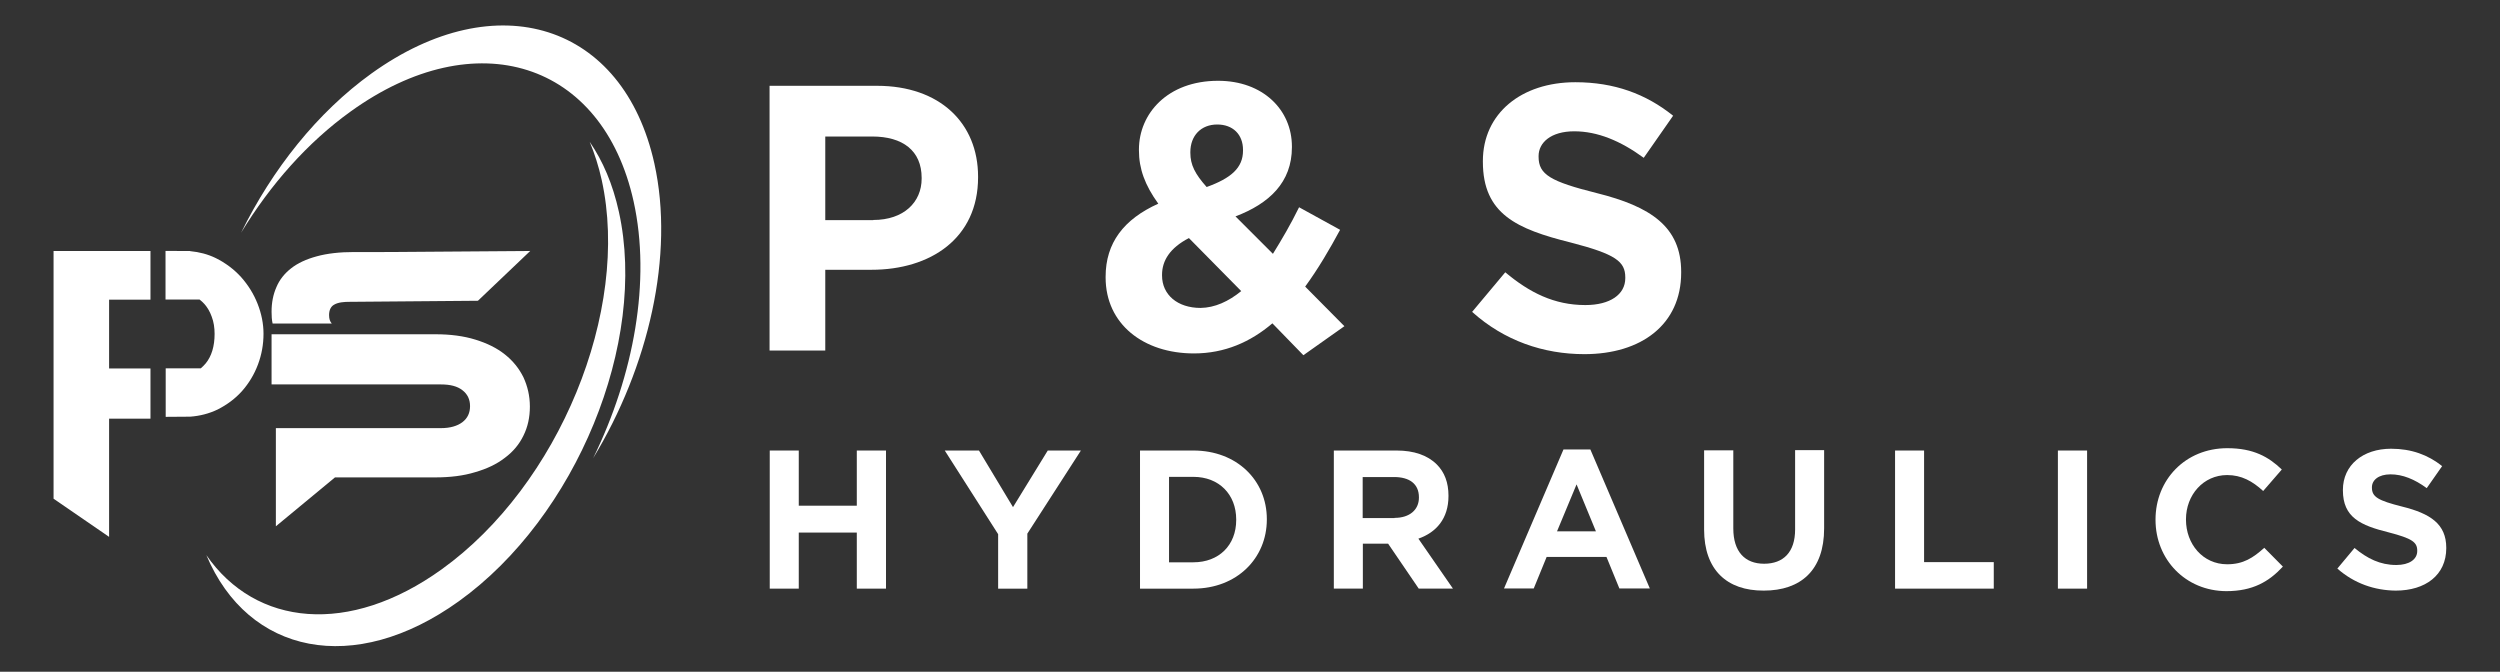
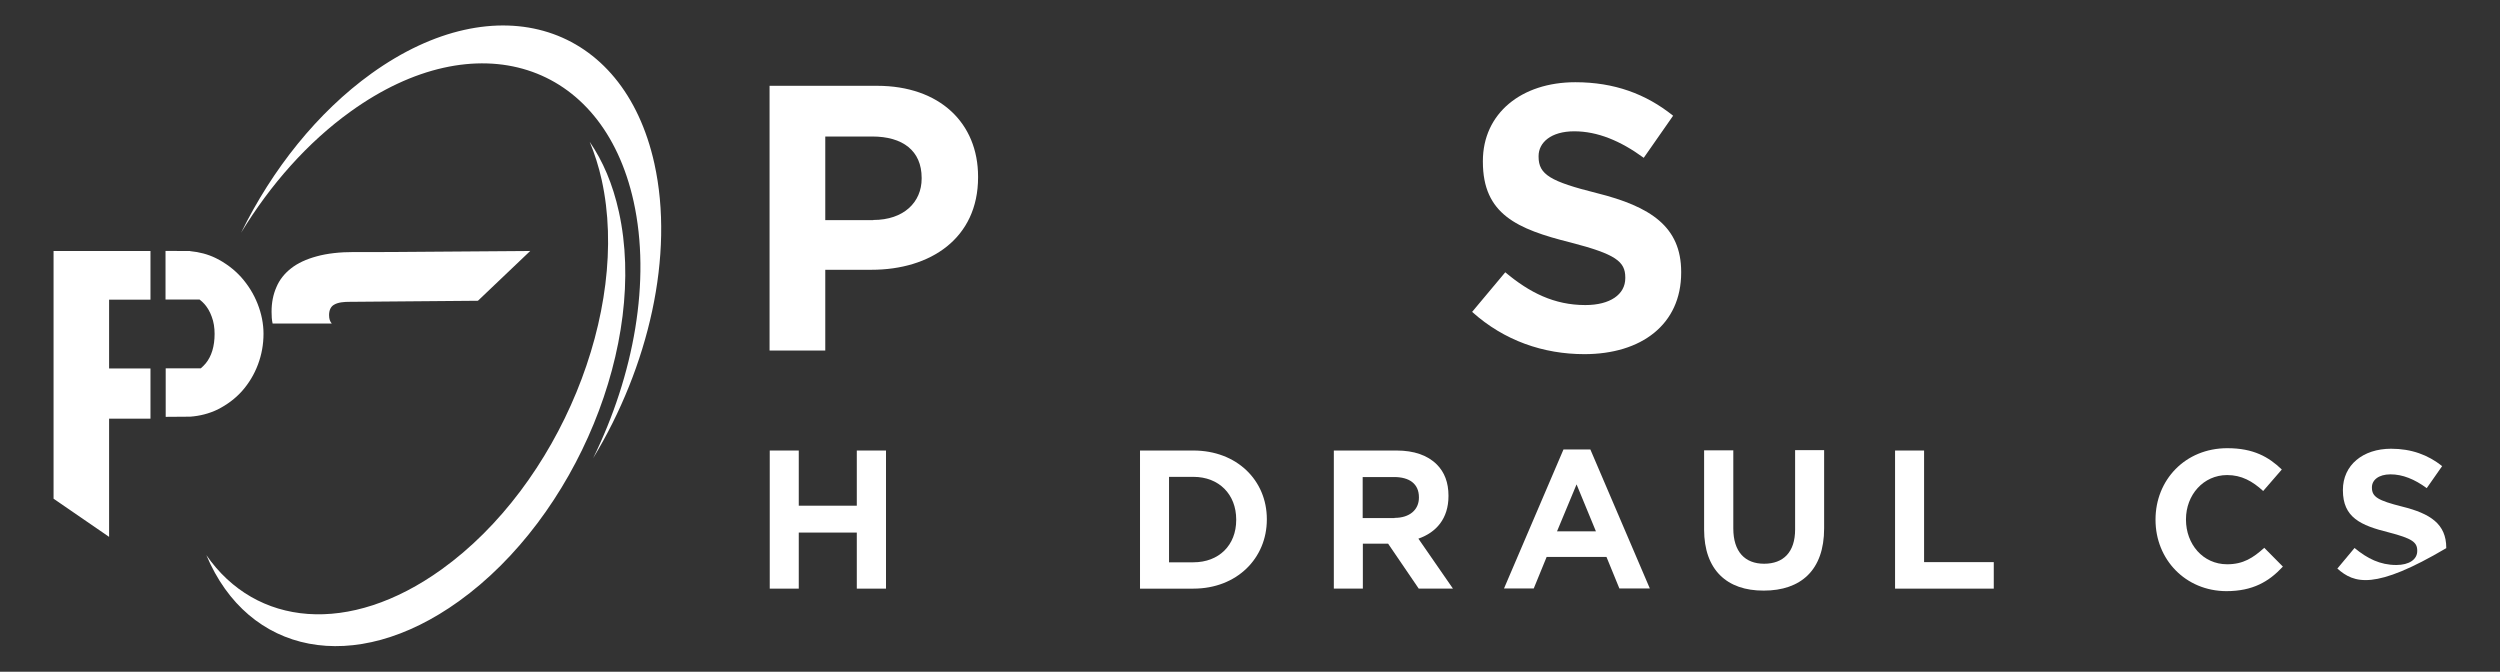
<svg xmlns="http://www.w3.org/2000/svg" version="1.1" id="Layer_1" x="0px" y="0px" viewBox="0 0 1395.6 375" style="enable-background:new 0 0 1395.6 375;" xml:space="preserve">
  <rect x="0" y="0" width="1395.6" height="375" fill="#333333" stroke="none" />
  <style type="text/css">
	.st0{fill:#58595B;}
	.st1{fill:#1B75BB;}
	.st2{fill-rule:evenodd;clip-rule:evenodd;fill:#1B75BB;}
	.st3{fill-rule:evenodd;clip-rule:evenodd;fill:#58595B;}
	.st4{fill:#FFFFFF;}
	.st5{fill-rule:evenodd;clip-rule:evenodd;fill:#FFFFFF;}
</style>
  <g>
    <g>
      <g>
        <path class="st4" d="M329.2,79.2c2.7,6.5,5,13.6,6.7,21.3c16.1,73-23.9,170.3-89.3,217.3c-51.7,37.2-103.8,31.9-131.4-7.9     c23.3,55.4,82.5,67.8,141,25.7c65.5-47.1,105.4-144.4,89.3-217.3C342.1,102.8,336.5,89.8,329.2,79.2z" />
        <path class="st4" d="M207.4,41c-30.2,21.7-55.4,53.5-72.8,88.9c16.3-26.8,37.1-50.4,61.2-67.7c69.9-50.3,140.6-27.8,157.9,50.2     c9.8,44.3,0.2,96.9-22.6,143.4c31-51,45.5-113.4,34.2-164.5C348,13.2,277.3-9.2,207.4,41z" />
      </g>
      <g>
        <path class="st4" d="M106.2,232.6L106.2,232.6l-13.7,0.1v-27.1h19.6c0.9-0.8,1.8-1.6,2.7-2.7c3.3-4,5-9.6,5-16.5     c0-3.5-0.5-6.7-1.6-9.6c-1-2.8-2.4-5.2-4.1-7.1c-0.8-0.9-1.7-1.7-2.7-2.5H92.4v-27.1H106l0.2,0.1c5.1,0.5,9.8,1.7,14.3,3.9     c5.4,2.7,10.1,6.2,14.1,10.6c3.9,4.4,7,9.3,9.2,14.9s3.3,11.2,3.3,16.7c0,5.9-1,11.6-3.1,17.2s-5.1,10.5-8.8,14.7     c-3.8,4.3-8.4,7.7-13.7,10.4C116.7,230.9,111.6,232.2,106.2,232.6z" />
        <polygon class="st4" points="29.9,278.4 29.9,140.1 84,140.1 84,167.3 60.9,167.3 60.9,205.7 84,205.7 84,233.7 60.9,233.7      60.9,299.7    " />
        <g>
-           <path class="st5" d="M151.6,186.6h91.6c8.3,0,15.8,1,22.2,3c6.5,2,12,4.7,16.5,8.3c4.5,3.6,7.8,7.7,10.3,12.7      c2.3,5,3.6,10.4,3.6,16.4c0,6-1.2,11.4-3.6,16.2c-2.3,4.8-5.8,9-10.4,12.4c-4.5,3.5-10,6.1-16.6,8c-6.5,2-13.9,2.9-22.2,2.9h-56      l-33,27.3V239h92.2c5.1,0,9.1-1.2,11.9-3.3c2.9-2.2,4.3-5.2,4.3-9c0-3.7-1.4-6.7-4.3-8.9c-2.8-2.2-6.8-3.2-11.9-3.2h-94.6      C151.6,214.6,151.6,186.6,151.6,186.6z" />
-         </g>
+           </g>
        <g>
          <path class="st5" d="M152.2,180.7c-0.5-2.1-0.6-4.4-0.6-6.7c0-5.1,0.9-9.6,2.7-13.7c1.7-4.1,4.5-7.6,8.2-10.5      c3.7-2.9,8.4-5.1,14.3-6.7c5.8-1.6,12.8-2.4,20.9-2.4h16.8l81.5-0.6l-29.2,27.8l-71.8,0.6c-2.7,0-6.2,0.2-8.5,1.6      c-1.8,1-2.8,3-2.8,5.8c0,2.1,0.5,3.6,1.5,4.7h-33L152.2,180.7L152.2,180.7z" />
        </g>
      </g>
    </g>
    <g>
      <g>
        <path class="st4" d="M429.7,47.9h59.9c35.1,0,56.4,20.9,56.4,50.7V99c0,34.1-26.6,51.6-59.5,51.6h-25.8v45.1h-31.1V47.9z      M487.5,122.8c17,0,27-9.9,27-23.1v-0.4c0-15.2-10.6-23.1-27.6-23.1h-26.2v46.7H487.5z" />
-         <path class="st4" d="M710.3,180.5c-12.2,10.4-26.6,16.8-43.8,16.8c-28.2,0-49.3-16.4-49.3-42.4v-0.4c0-18.9,10.1-32.1,29.4-40.8     c-7.5-10.4-10.8-19.5-10.8-29.8v-0.4c0-20.1,16-38.4,44.2-38.4c25,0,41.2,16.2,41.2,36.7v0.4c0,19.7-12.8,31.5-31.5,38.6     l20.9,20.9c4.9-7.9,9.9-16.4,14.6-26l22.9,12.6c-5.7,10.6-12.2,21.7-19.5,31.7l21.9,22.1l-22.9,16.2L710.3,180.5z M692.9,162.5     l-29.2-29.6c-10.6,5.5-15,12.6-15,20.5v0.4c0,10.8,8.7,18.1,21.5,18.1C678.1,171.8,685.8,168.3,692.9,162.5z M693.9,84.1v-0.4     c0-8.7-5.7-14.2-14.4-14.2c-9.1,0-15,6.3-15,15.4v0.4c0,6.7,2.6,11.8,9.1,19.1C687.2,99.5,693.9,93.7,693.9,84.1z" />
        <path class="st4" d="M821.8,174.1l18.5-22.1c13.6,11.4,27.4,18.3,44.7,18.3c13.8,0,22.3-5.9,22.3-15v-0.4c0-8.9-5.3-13-30.4-19.5     c-30-7.5-49.1-15.8-49.1-45.1v-0.4c0-26.6,21.5-44,51.6-44c21.7,0,39.4,6.5,54.6,18.7l-16.4,23.5c-13-9.5-25.8-14.8-38.8-14.8     s-19.9,6.3-19.9,13.8v0.4c0,9.9,6.5,13.8,32.5,20.3c30,7.5,47.1,18.7,47.1,44v0.4c0,29-22.3,45.5-54,45.5     C861.6,197.7,839.7,190.2,821.8,174.1z" />
      </g>
      <g>
        <path class="st4" d="M429.7,251.5h16.2v30.8h32.4v-30.8h16.3v77.1h-16.3v-31.3h-32.4v31.3h-16.2V251.5z" />
-         <path class="st4" d="M557.2,298.2l-29.8-46.7h19.1l19,31.6l19.4-31.6h18.5l-29.9,46.4v30.7h-16.3V298.2z" />
        <path class="st4" d="M636.4,251.5h29.8c24.2,0,41,16.6,41,38.3v0.2c0,21.7-16.8,38.6-41,38.6h-29.8V251.5z M652.6,266.2v47.7     h13.6c14.3,0,23.9-9.6,23.9-23.6V290c0-14-9.6-23.8-23.9-23.8H652.6z" />
        <path class="st4" d="M744.5,251.5h35.1c9.7,0,17.3,2.6,22.5,7.8c4.3,4.3,6.5,10.1,6.5,17.4v0.2c0,12.6-6.8,20.3-16.8,23.8     l19.3,27.9h-19.1l-17.1-25.1h-14.1v25.1h-16.2V251.5z M778.5,289.1c8.5,0,13.6-4.6,13.6-11.3v-0.2c0-7.5-5.3-11.3-13.9-11.3     h-17.5v22.9H778.5z" />
        <path class="st4" d="M872.8,250.9h15l33.2,77.6H904l-7.2-17.6h-33.4l-7.2,17.6h-16.6L872.8,250.9z M890.9,296.6l-10.8-26.2     l-10.9,26.2H890.9z" />
        <path class="st4" d="M951.3,295.6v-44.2h16.3v43.6c0,13,6.5,19.7,17.2,19.7s17.3-6.4,17.3-19.1v-44.3h16.2V295     c0,23.3-13,34.7-33.7,34.7C964,329.8,951.3,318.1,951.3,295.6z" />
        <path class="st4" d="M1057.9,251.5h16.2v62.3h38.9v14.8h-55.1V251.5z" />
-         <path class="st4" d="M1148.8,251.5h16.3v77.1h-16.3V251.5z" />
        <path class="st4" d="M1203.3,290.2V290c0-22,16.5-39.8,40.1-39.8c14.6,0,23.1,4.9,30.4,11.9l-10.4,12c-6-5.5-12.1-8.9-20.1-8.9     c-13.3,0-23,11.1-23,24.7v0.2c0,13.6,9.4,24.9,23,24.9c9,0,14.5-3.6,20.7-9.2l10.4,10.5c-7.8,8.4-16.8,13.7-31.6,13.7     C1220.1,329.9,1203.3,312.4,1203.3,290.2z" />
-         <path class="st4" d="M1304.8,317.4l9.6-11.5c7.1,5.9,14.3,9.5,23.3,9.5c7.2,0,11.7-3.1,11.7-7.8v-0.2c0-4.7-2.8-6.8-15.9-10.2     c-15.7-3.9-25.6-8.3-25.6-23.5v-0.2c0-13.9,11.2-23,26.9-23c11.3,0,20.6,3.4,28.5,9.7l-8.6,12.3c-6.8-5-13.5-7.7-20.2-7.7     c-6.8,0-10.4,3.3-10.4,7.2v0.2c0,5.2,3.4,7.2,16.9,10.6c15.7,3.9,24.6,9.7,24.6,23v0.2c0,15.1-11.7,23.7-28.2,23.7     C1325.6,329.6,1314.2,325.7,1304.8,317.4z" />
+         <path class="st4" d="M1304.8,317.4l9.6-11.5c7.1,5.9,14.3,9.5,23.3,9.5c7.2,0,11.7-3.1,11.7-7.8v-0.2c0-4.7-2.8-6.8-15.9-10.2     c-15.7-3.9-25.6-8.3-25.6-23.5v-0.2c0-13.9,11.2-23,26.9-23c11.3,0,20.6,3.4,28.5,9.7l-8.6,12.3c-6.8-5-13.5-7.7-20.2-7.7     c-6.8,0-10.4,3.3-10.4,7.2v0.2c0,5.2,3.4,7.2,16.9,10.6c15.7,3.9,24.6,9.7,24.6,23v0.2C1325.6,329.6,1314.2,325.7,1304.8,317.4z" />
      </g>
    </g>
  </g>
</svg>